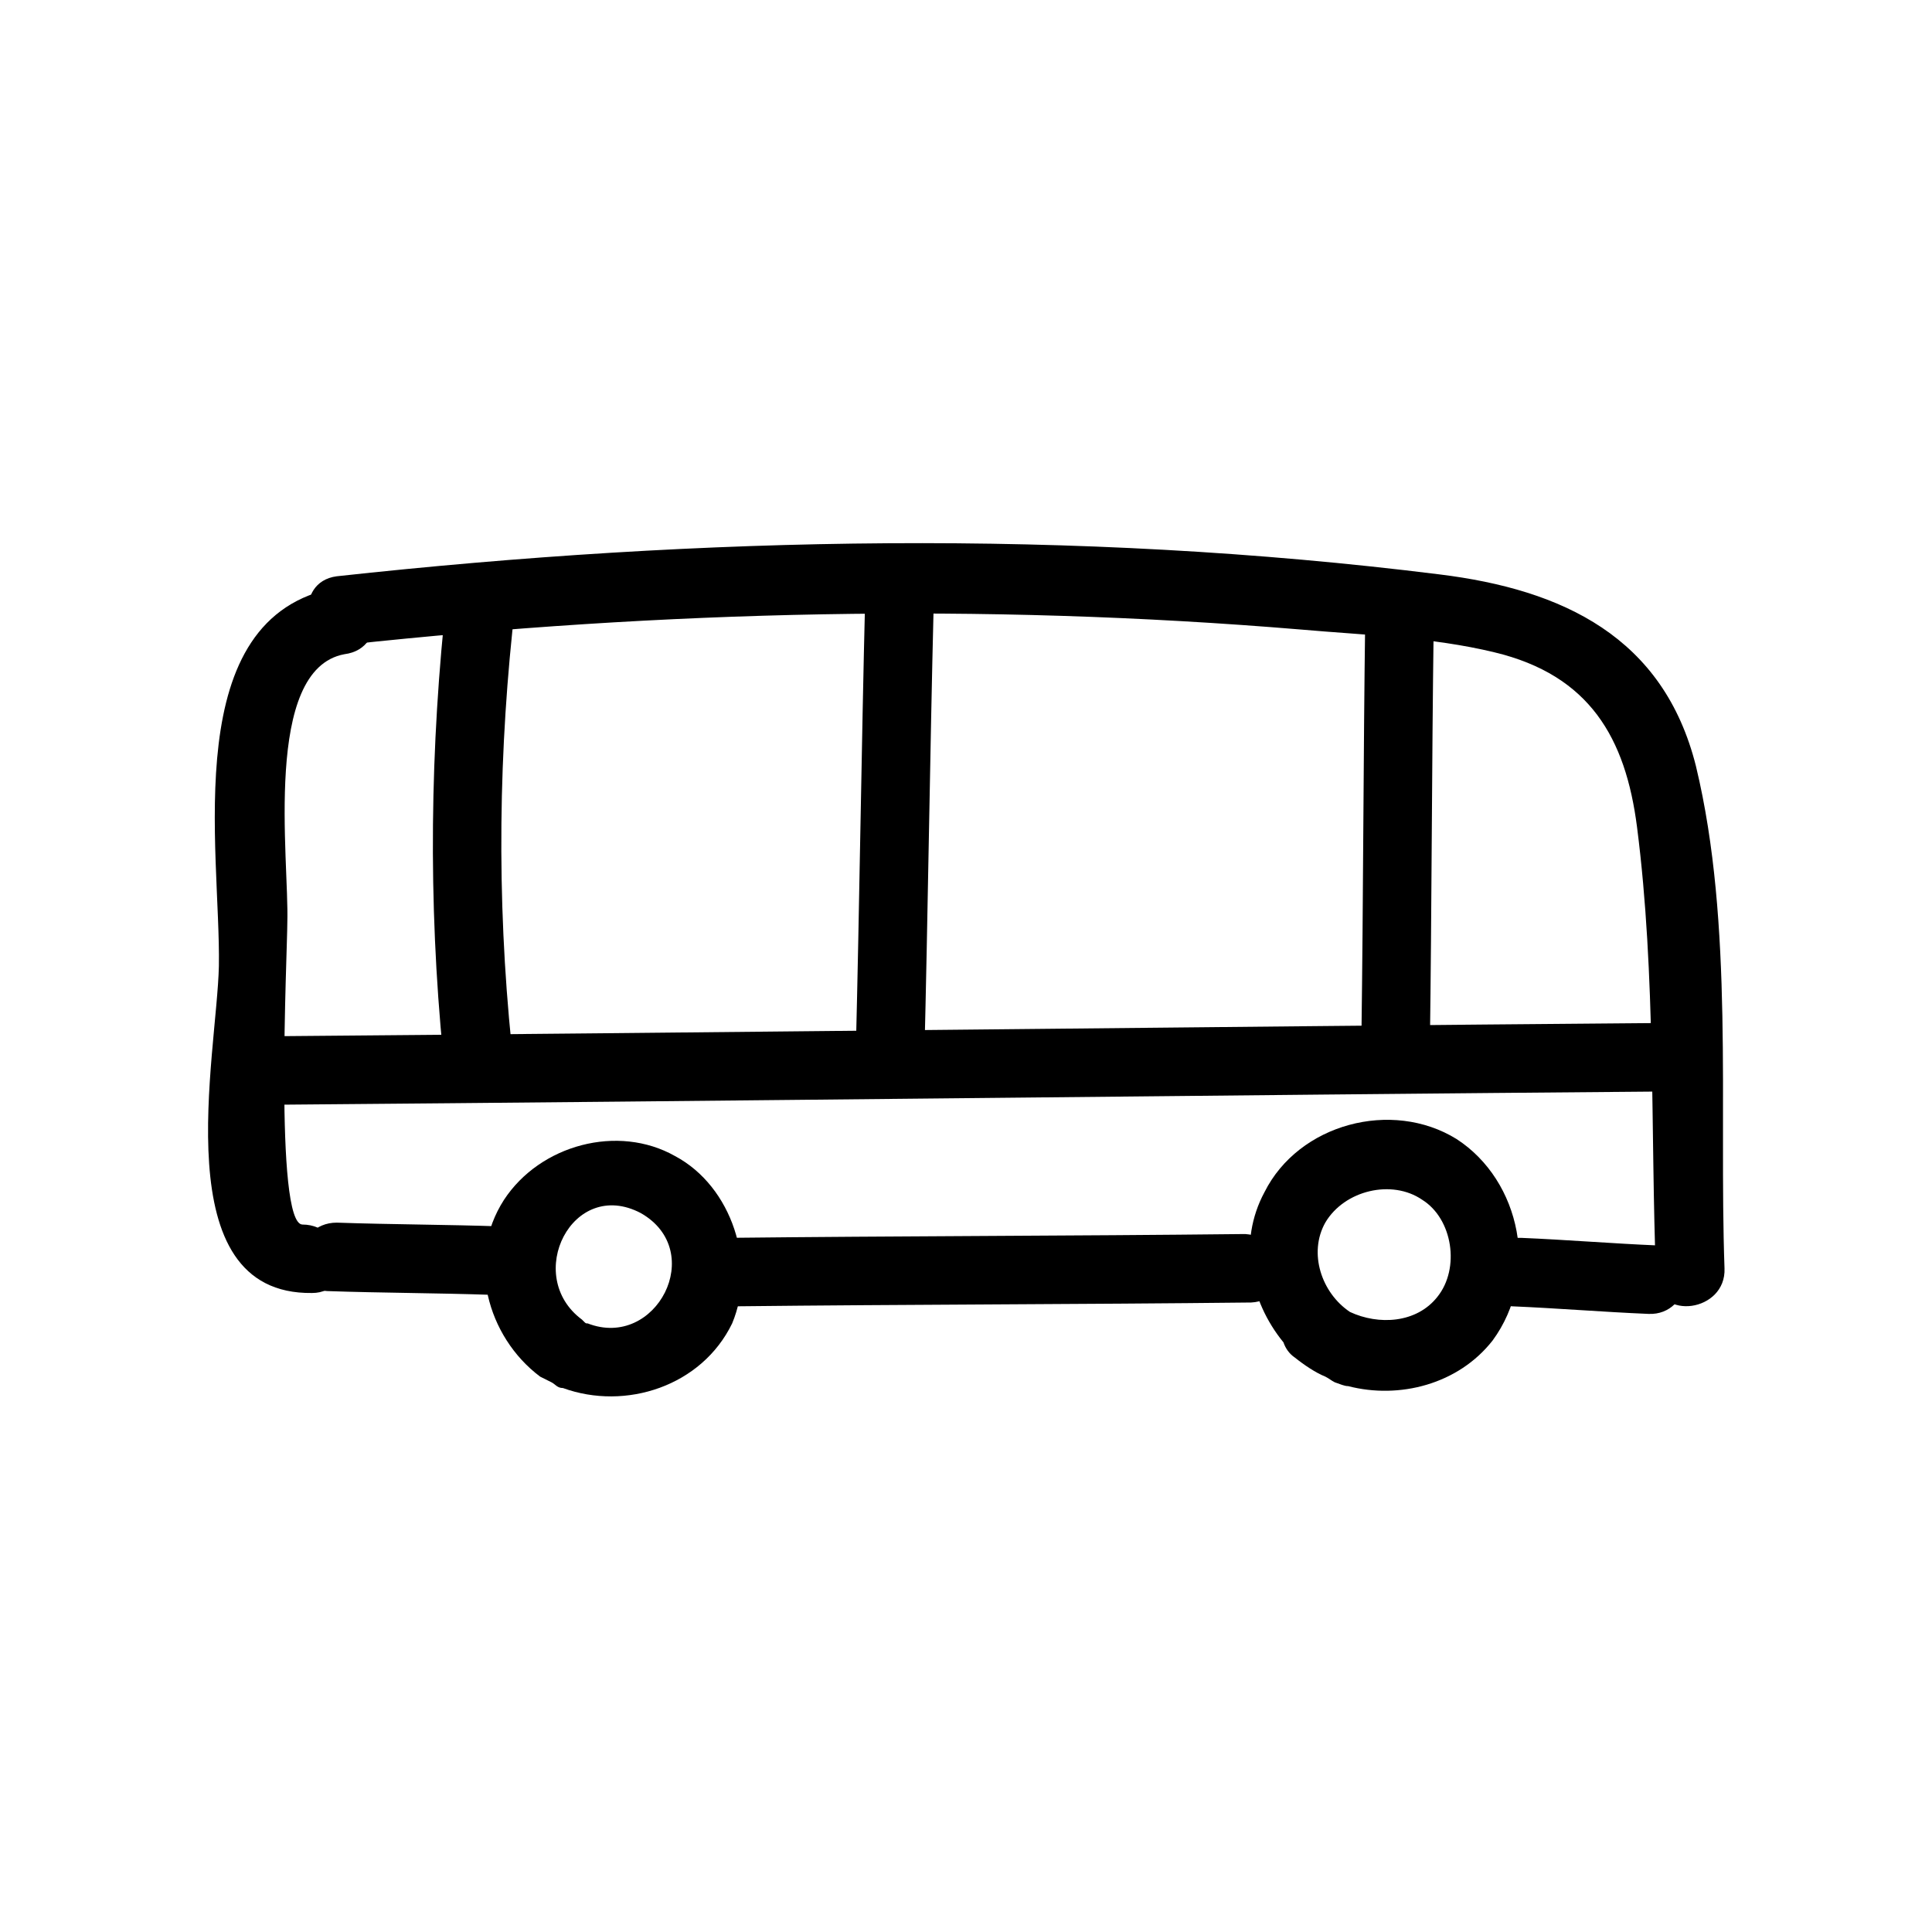
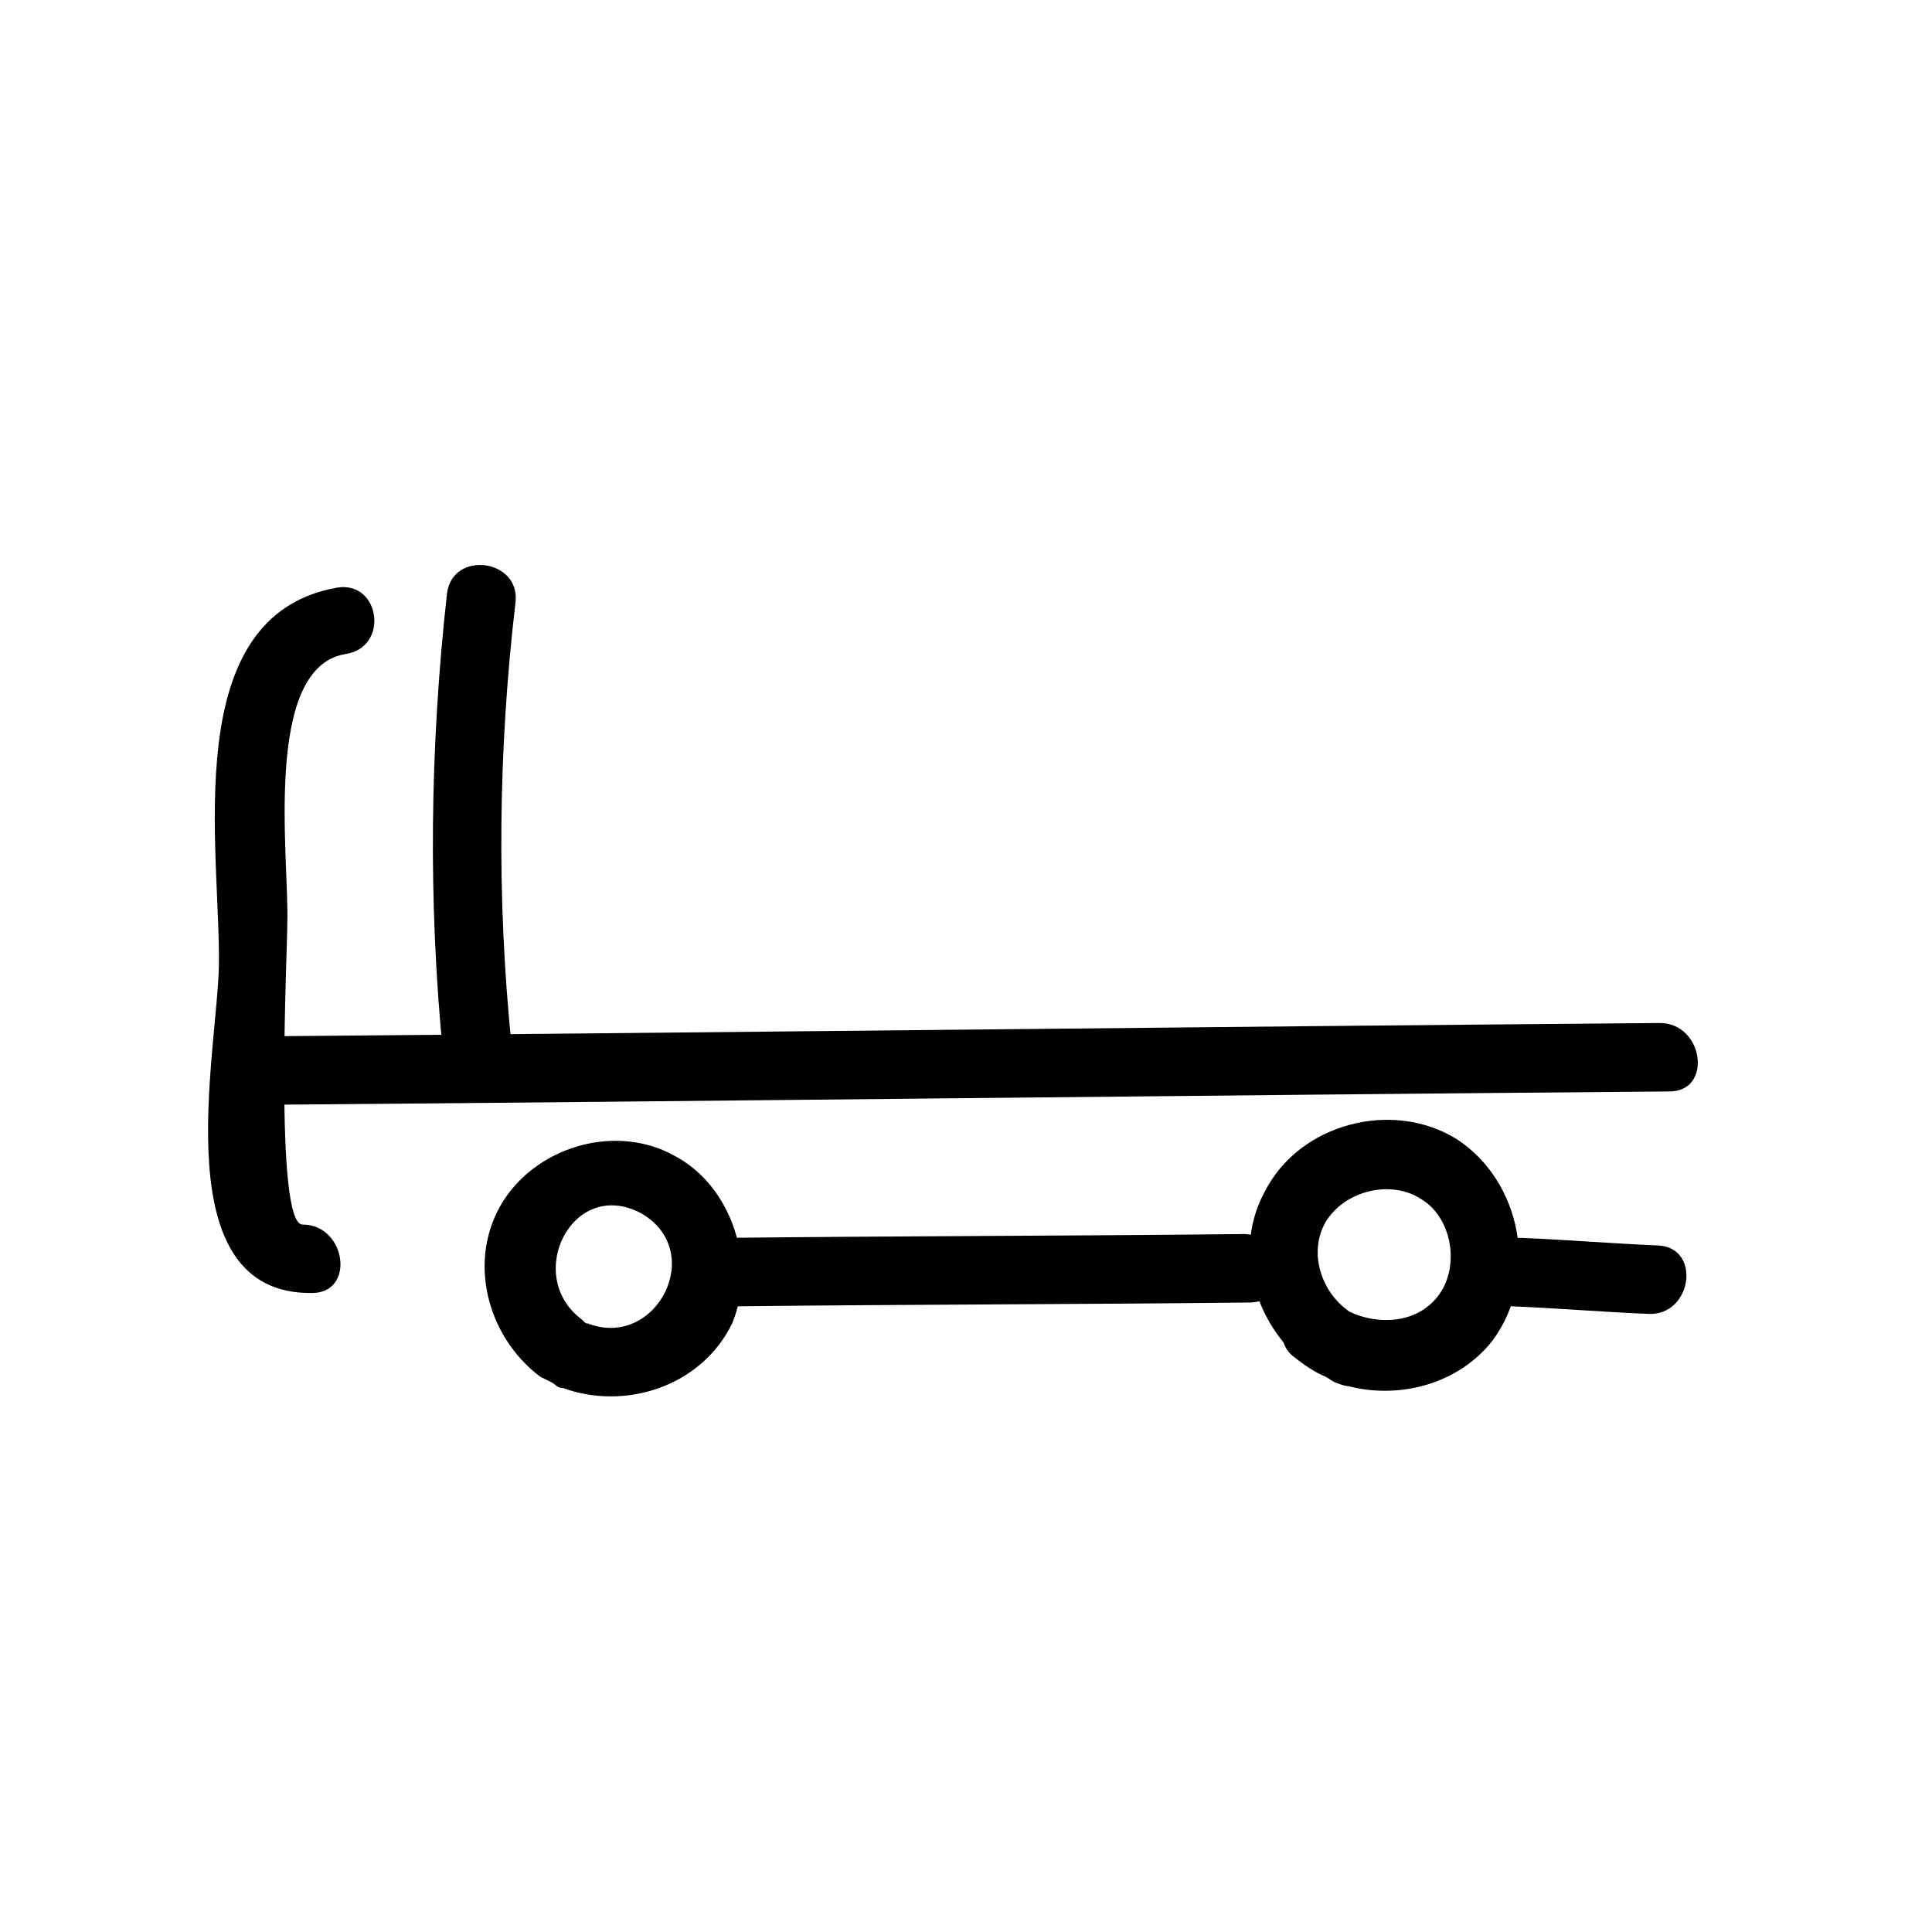
<svg xmlns="http://www.w3.org/2000/svg" fill="#000000" width="800px" height="800px" version="1.1" viewBox="144 144 512 512">
  <g>
    <path d="m529.98 445.84c-17.129-10.578-41.816-4.031-50.883 14.105-7.055 13.098-4.031 28.719 5.039 39.801 0.504 1.512 1.512 3.023 3.023 4.031 2.519 2.016 5.543 4.031 8.062 5.039 1.008 0.504 1.512 1.008 2.519 1.512 1.512 0.504 2.519 1.008 3.527 1.008 13.602 3.527 29.223-0.504 38.289-12.09 12.59-17.129 7.551-42.32-9.578-53.406zm-5.039 41.816c-5.543 7.055-15.617 7.559-23.176 4.031-7.559-5.039-11.082-15.617-6.551-23.68 5.039-8.566 17.633-11.586 25.695-6.047 8.062 5.039 10.078 18.141 4.031 25.695z" />
    <path d="m322.91 450.38c-15.113-8.566-35.77-3.023-45.344 11.586-10.078 15.617-4.535 36.273 9.574 46.855 1.008 0.504 2.016 1.008 3.023 1.512 1.008 0.504 1.512 1.512 3.023 1.512 16.625 6.047 36.777-0.504 44.84-17.129 6.547-15.617 0-36.273-15.117-44.336zm-23.172 44.336c-0.504 0-0.504 0-1.008-0.504 0 0-0.504-0.504-0.504-0.504-15.617-11.586-2.519-37.785 15.617-28.215 17.633 10.078 4.031 36.277-14.105 29.223z" />
    <path d="m473.05 471.04c-45.344 0.504-91.191 0.504-136.53 1.008-11.586 0-9.07 18.137 2.519 18.137 45.344-0.504 91.191-0.504 136.53-1.008 11.586-0.504 9.066-18.641-2.519-18.137z" />
-     <path d="m277.07 469.02c-14.609-0.504-29.223-0.504-43.832-1.008-11.586 0-14.105 17.633-2.519 18.137 14.609 0.504 29.223 0.504 43.832 1.008 11.586 0 14.105-18.137 2.519-18.137z" />
    <path d="m583.39 474.06c-12.09-0.504-24.184-1.512-36.273-2.016-11.586-0.504-14.105 17.129-2.519 18.137 12.09 0.504 24.184 1.512 36.273 2.016 11.586 0.504 14.105-17.633 2.519-18.137z" />
-     <path d="m593.46 347.1c-8.566-34.258-35.266-46.855-68.016-50.883-96.73-12.09-195.48-10.078-292.21 0.504-11.586 1.512-9.07 19.145 2.519 18.137 84.137-9.07 168.27-11.082 252.91-4.031 17.129 1.512 34.762 2.016 51.387 6.047 25.191 6.047 34.762 22.672 37.785 46.352 5.039 39.297 3.527 80.105 5.039 119.4 0.504 11.586 18.641 9.07 18.137-2.519-1.508-42.824 2.523-91.191-7.555-133.01z" />
    <path d="m233.24 299.74c-42.32 7.559-30.73 69.527-31.234 100.26-0.504 23.68-14.609 87.16 24.688 86.656 11.586 0 9.07-18.137-2.519-18.137-7.559 0-4.031-72.043-4.031-80.105 0.504-16.625-6.551-67.008 15.113-71.039 12.09-1.512 9.57-19.648-2.016-17.633z" />
    <path d="m583.89 415.11c-123.43 1.008-246.87 2.519-370.3 3.527-11.586 0-9.07 18.137 2.519 18.137 123.43-1.008 246.87-2.519 370.3-3.527 11.586 0 9.066-18.137-2.519-18.137z" />
-     <path d="m505.8 307.8c-0.504 36.777-0.504 74.059-1.008 110.84 0 11.586 18.137 14.105 18.137 2.519 0.504-36.777 0.504-74.059 1.008-110.84 0.004-12.09-18.137-14.609-18.137-2.519z" />
    <path d="m262.46 301.25c-4.535 40.809-5.039 81.617-1.008 122.43 1.008 11.586 19.145 9.07 18.137-2.519-4.031-39.297-3.527-78.594 1.008-117.39 1.512-11.586-16.625-14.105-18.137-2.519z" />
-     <path d="m373.3 301.75c-1.008 40.305-1.512 81.113-2.519 121.42 0 11.586 17.633 14.105 18.137 2.519 1.008-40.305 1.512-81.113 2.519-121.42 0.504-12.09-17.633-14.609-18.137-2.519z" />
  </g>
</svg>